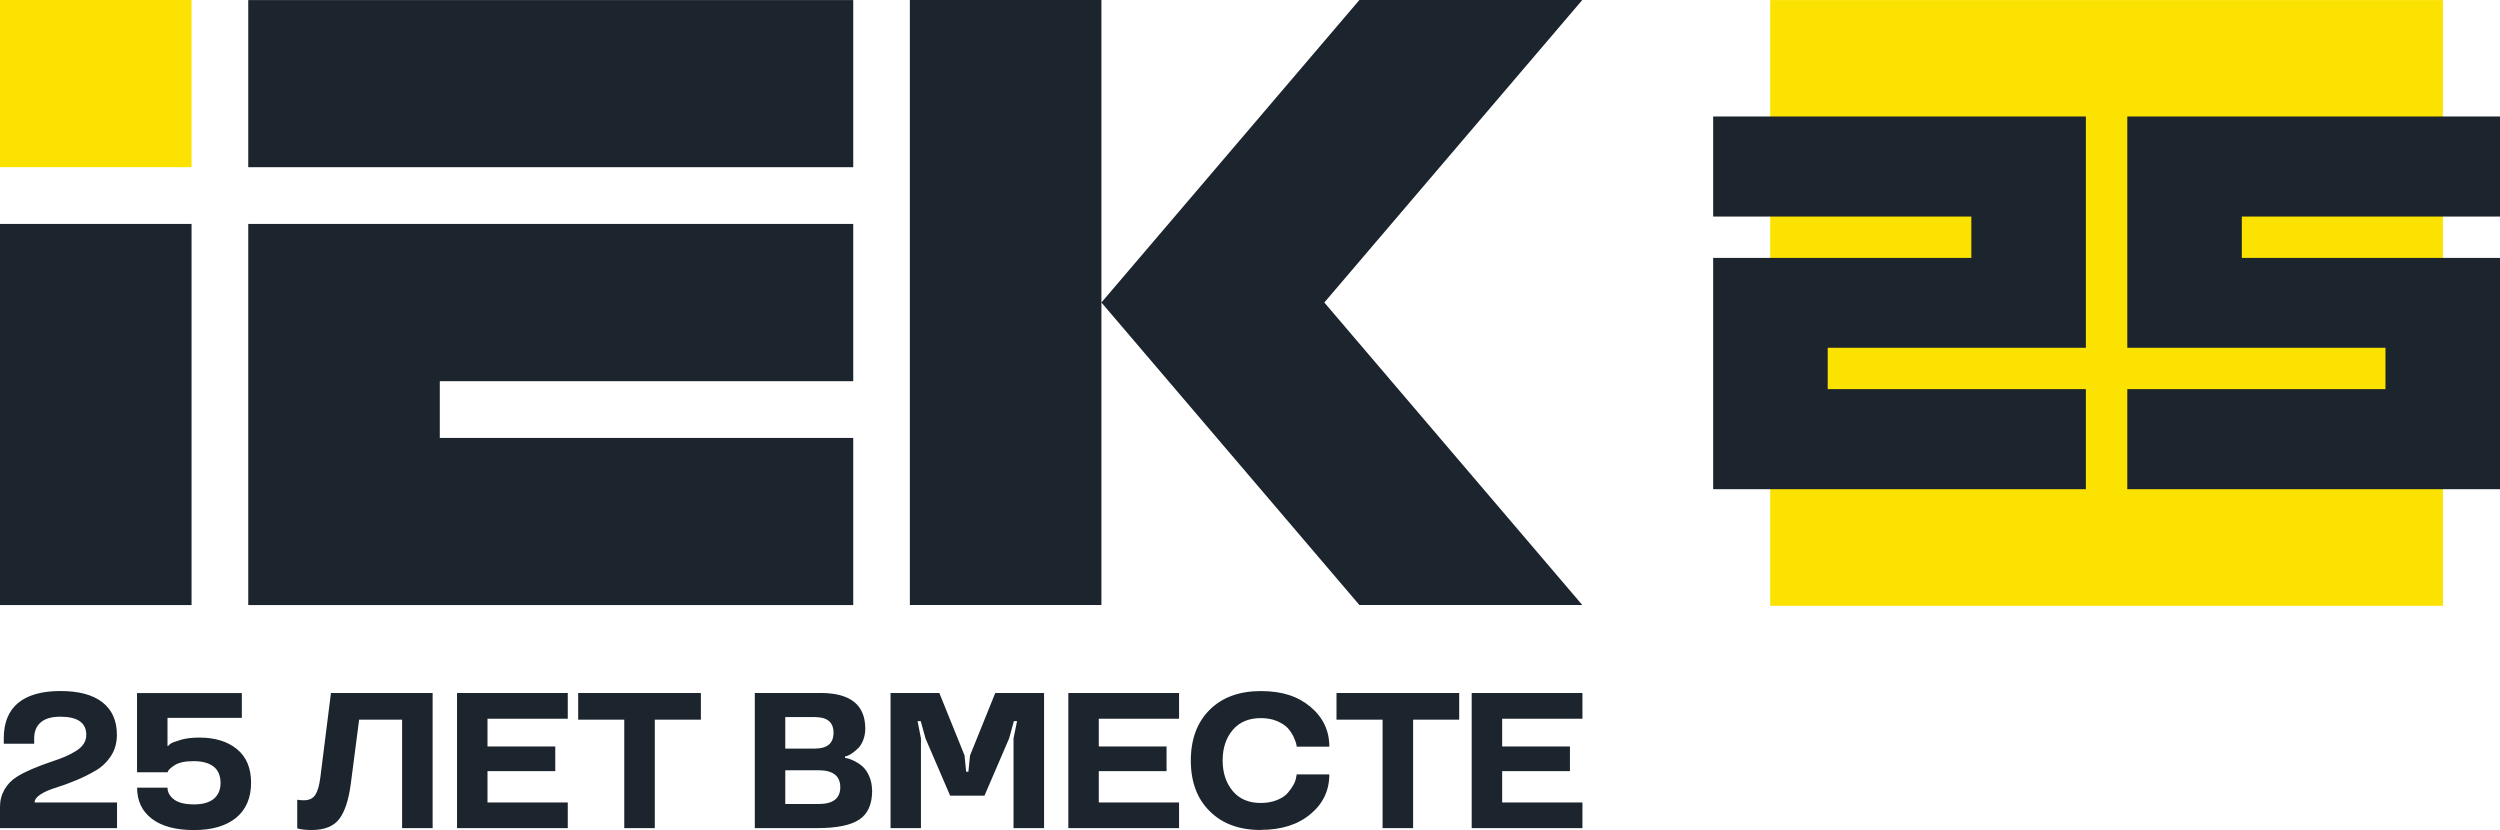
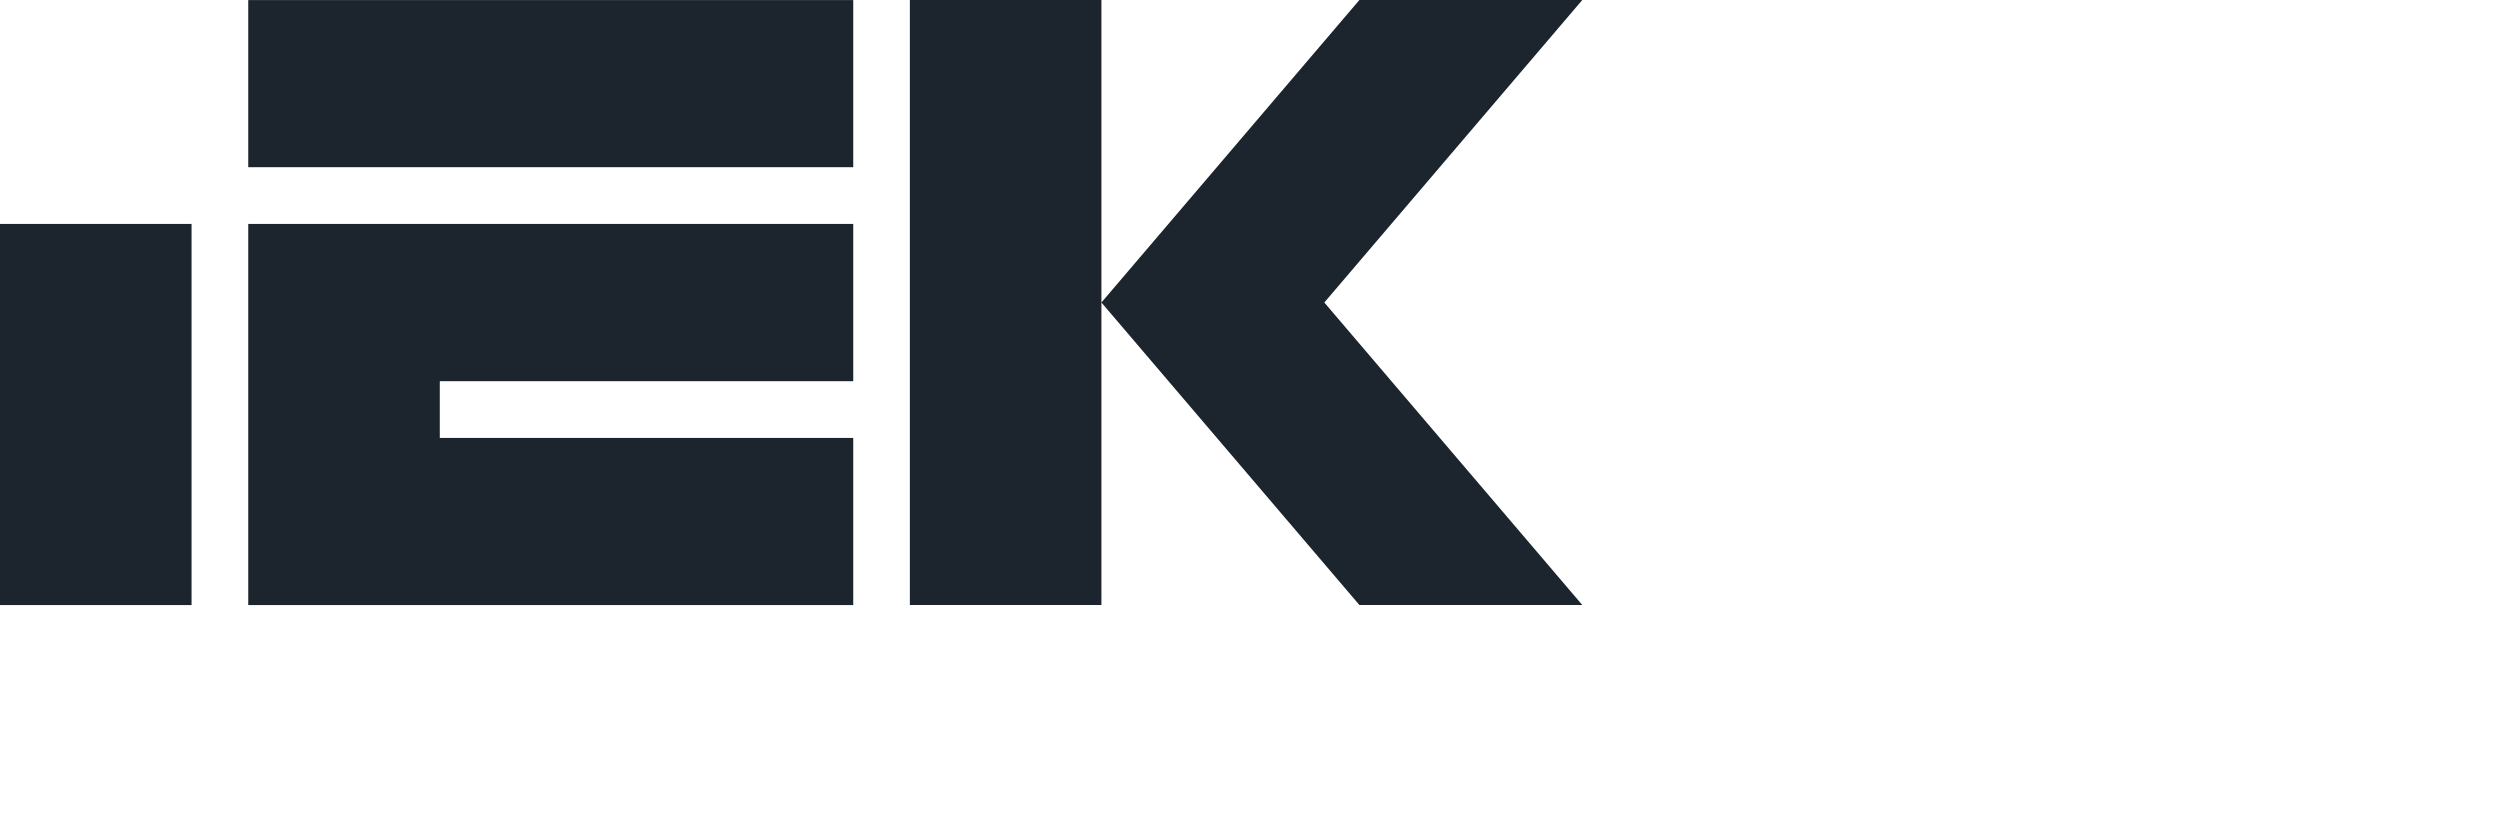
<svg xmlns="http://www.w3.org/2000/svg" height="122.85" viewBox="0 0 370 122.85" width="370">
-   <path d="m261.99 89.66h99.56v-89.65h-99.56z" fill="#fce200" />
-   <path d="m253.55 32.05h38.21v6.12h-38.21v34.23h55.16v-14.81h-38.21v-6.12h38.21v-34.23h-55.16zm116.45 0v-14.81h-55.16v34.23h38.21v6.12h-38.21v14.81h55.16v-34.23h-38.21v-6.12z" fill="#1c252d" />
-   <path d="m0 0h28.35v24.74h-28.35z" fill="#fce200" />
  <g fill="#1c252d">
    <path d="m0 89.55h28.35v-56.41h-28.35zm134.66-89.55v89.54h28.35v-89.54zm99.52 0h-32.99l-38.18 44.77 38.18 44.77h32.99l-38.18-44.77zm-197.44 89.55h89.54v-24.74h-61.19v-8.39h61.19v-23.28h-89.54zm0-64.8h89.54v-24.74h-89.54z" />
-     <path d="m17.31 122.56h-17.31v-3.17c0-.94.23-1.79.68-2.57.45-.77 1.07-1.4 1.85-1.88 1.14-.72 2.88-1.47 5.22-2.26.76-.25 1.41-.49 1.94-.72s1.05-.5 1.56-.82.89-.67 1.14-1.07c.26-.4.38-.84.38-1.31 0-1.79-1.28-2.69-3.85-2.69-1.28 0-2.25.28-2.89.84-.65.56-.97 1.34-.97 2.34v.82h-4.5v-.82c0-2.31.71-4.04 2.13-5.22 1.42-1.17 3.5-1.76 6.24-1.76s4.79.55 6.22 1.66 2.15 2.72 2.15 4.83c0 1.19-.3 2.24-.89 3.14-.61.92-1.37 1.64-2.26 2.15-.93.55-1.91 1.03-2.93 1.45-1.09.45-2.06.8-2.93 1.07-.92.28-1.67.6-2.26.98-.6.38-.91.79-.91 1.21h12.2v3.79h-.01zm9.37-13.05c.78-.23 1.72-.35 2.82-.35 2.32 0 4.18.57 5.58 1.72 1.39 1.14 2.08 2.8 2.08 4.98s-.73 3.94-2.2 5.16c-1.49 1.22-3.57 1.83-6.25 1.83s-4.75-.55-6.22-1.66-2.2-2.65-2.2-4.62h4.5c0 .67.32 1.25.95 1.74s1.62.74 2.97.74c1.27 0 2.25-.27 2.92-.82s1.01-1.34 1.01-2.37-.34-1.87-1.03-2.41c-.69-.53-1.67-.8-2.96-.8s-2.16.2-2.79.59c-.54.35-.87.65-.99.88l-.06.17h-4.53v-11.72h15.51v3.67h-11v4.17h.08c.06-.08.19-.2.38-.35.17-.13.65-.31 1.44-.54h-.01zm19.46 13.33c-.79 0-1.42-.06-1.88-.17l-.27-.08v-4.23c.31.06.63.08.98.08.78 0 1.34-.26 1.69-.79.33-.5.58-1.34.74-2.51l1.58-12.58h15.05v20h-4.52v-16.05h-6.36l-1.23 9.48c-.32 2.41-.89 4.15-1.72 5.23s-2.18 1.62-4.06 1.62zm37.89-.28h-16.39v-20h16.39v3.81h-11.88v4.11h10.03v3.65h-10.03v4.63h11.88v3.79zm8.36-16.05h-6.82v-3.95h18.16v3.95h-6.82v16.05h-4.52zm36.69 10.46c0 2.04-.63 3.48-1.9 4.32-1.26.85-3.34 1.27-6.22 1.27h-9.25v-20h9.73c4.42 0 6.62 1.76 6.62 5.29 0 .59-.1 1.14-.3 1.66s-.45.93-.76 1.23c-.6.58-1.13.96-1.62 1.14l-.32.08v.21c.12.02.27.05.45.08.2.05.52.18.96.39.48.25.89.53 1.21.82.38.34.71.83.98 1.46s.4 1.31.4 2.04h.02zm-8.48-6.18c1.84 0 2.76-.78 2.76-2.34s-.92-2.32-2.76-2.32h-4.38v4.66zm.57 8.2c2.13 0 3.19-.83 3.19-2.48s-1.06-2.51-3.19-2.51h-4.95v4.99zm21.58-7.17.24 2.4h.33l.24-2.4 3.74-9.26h7.22v20h-4.52v-13.28l.52-2.55h-.47l-.7 2.55-3.65 8.48h-5.08l-3.65-8.48-.7-2.55h-.47l.5 2.55v13.28h-4.5v-20h7.22l3.74 9.26zm31.75 10.74h-16.39v-20h16.39v3.81h-11.88v4.11h10.03v3.65h-10.03v4.63h11.88v3.79zm12.1.28c-3.19 0-5.71-.93-7.56-2.78-1.87-1.84-2.8-4.34-2.8-7.5s.93-5.66 2.8-7.52c1.86-1.84 4.38-2.76 7.56-2.76s5.5.78 7.36 2.34c1.85 1.56 2.78 3.52 2.78 5.89h-4.83c0-.11-.04-.26-.08-.46-.05-.2-.18-.54-.39-1.02-.24-.49-.53-.92-.86-1.28-.34-.37-.86-.71-1.55-1.02-.71-.3-1.52-.45-2.43-.45-1.79 0-3.18.59-4.17 1.77s-1.48 2.68-1.48 4.5.5 3.33 1.49 4.52c.99 1.18 2.37 1.77 4.16 1.77.87 0 1.66-.14 2.37-.42s1.25-.64 1.62-1.07c.74-.87 1.16-1.65 1.24-2.32l.08-.42h4.83c0 2.37-.93 4.33-2.78 5.87-1.86 1.56-4.31 2.34-7.36 2.34zm18.02-16.33h-6.82v-3.95h18.16v3.95h-6.82v16.05h-4.52zm29.58 16.05h-16.39v-20h16.39v3.81h-11.88v4.11h10.03v3.65h-10.03v4.63h11.88v3.79z" />
  </g>
</svg>